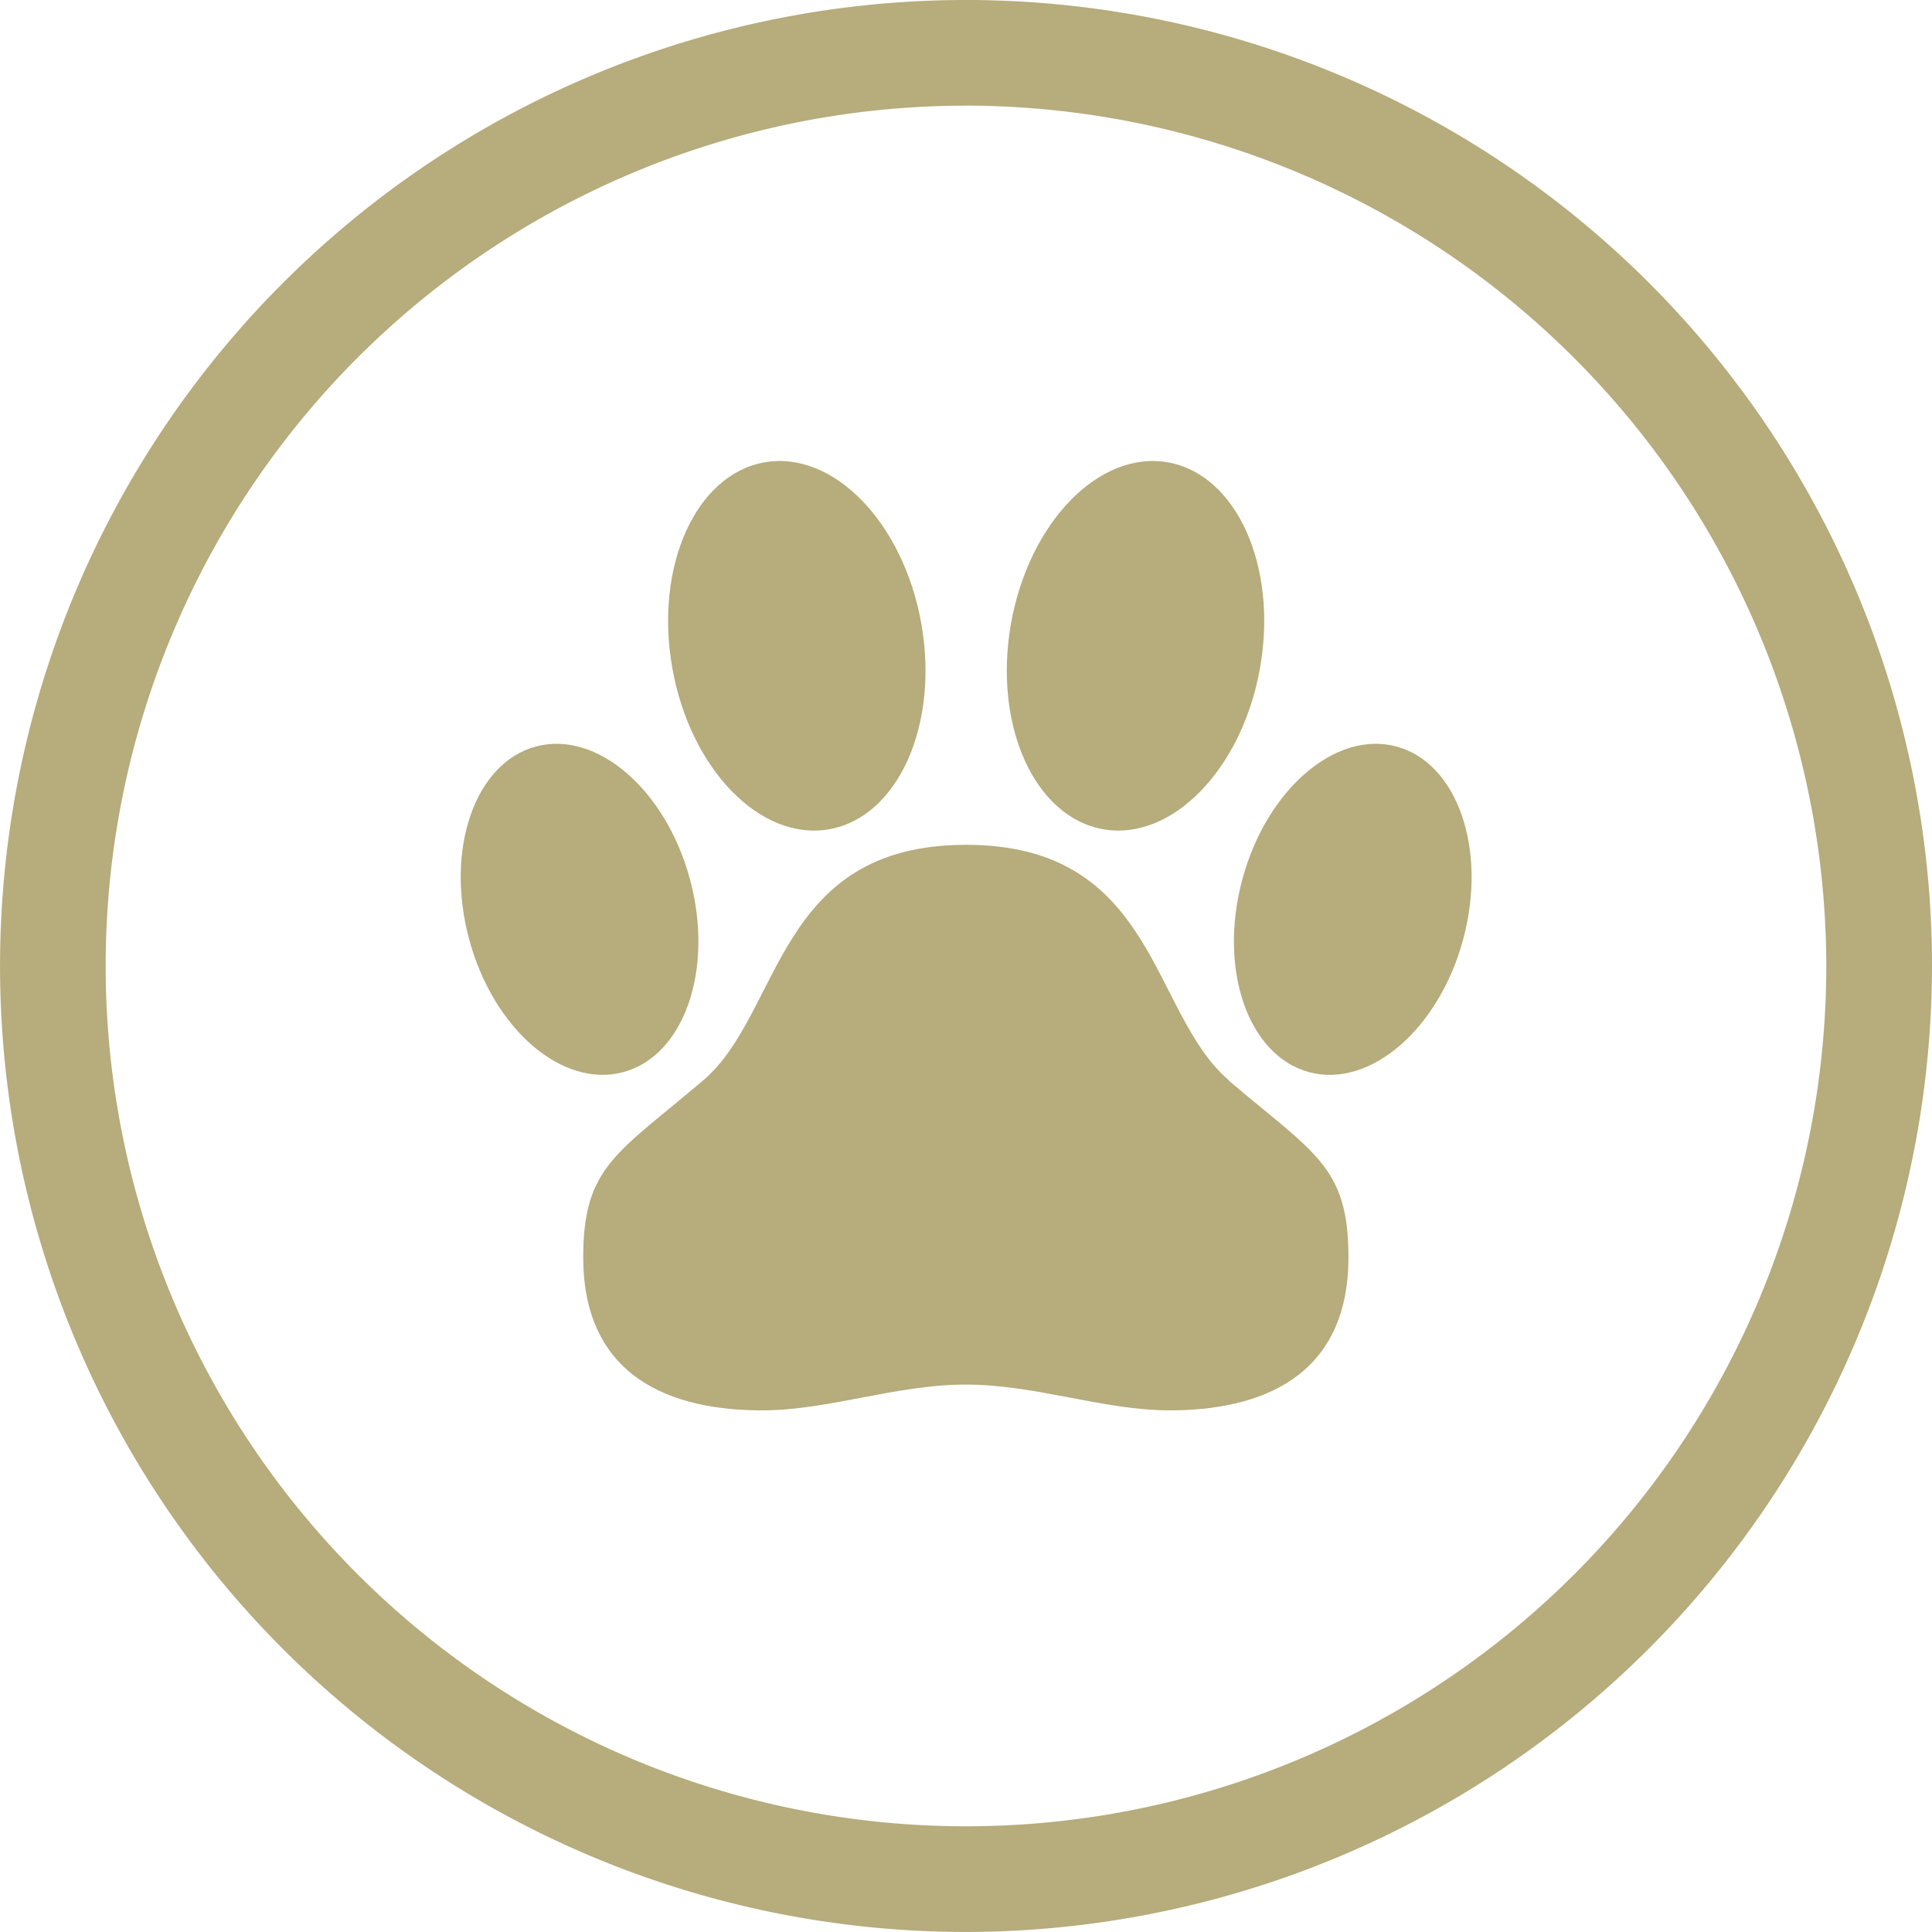
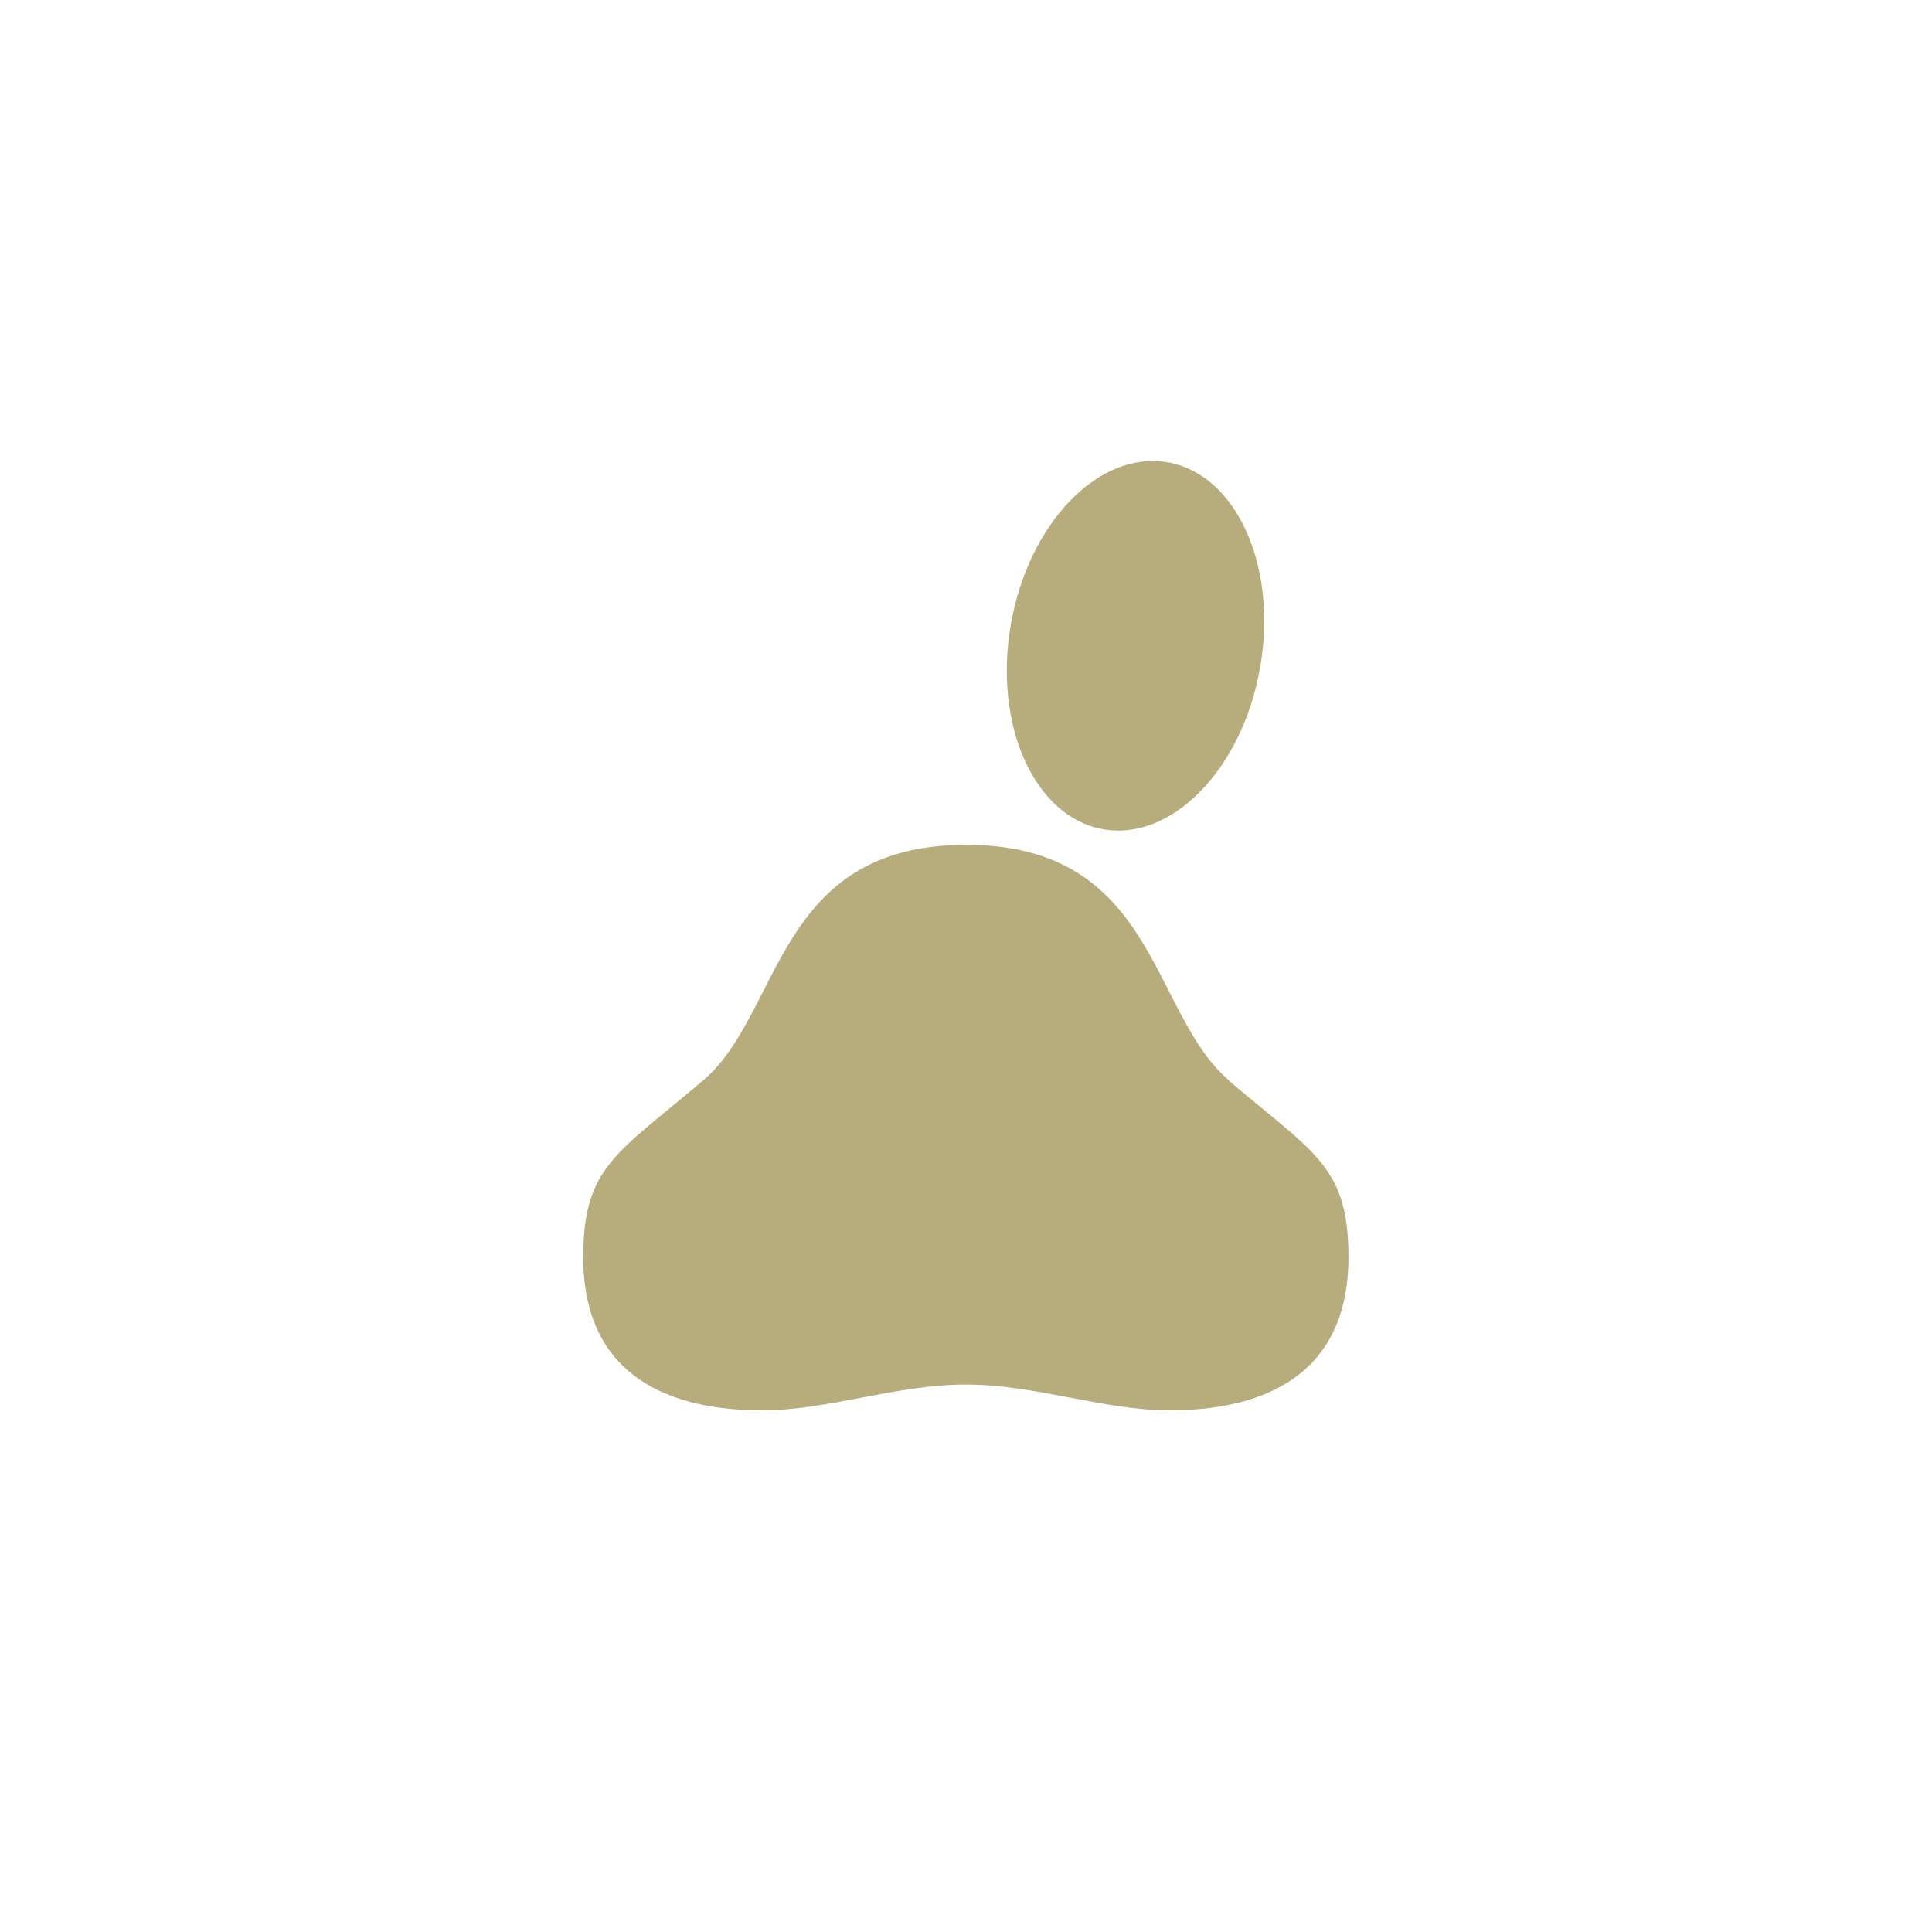
<svg xmlns="http://www.w3.org/2000/svg" width="42.051" height="42.05" viewBox="0 0 42.051 42.05">
  <defs>
    <clipPath id="clip-path">
      <rect id="Прямоугольник_370" data-name="Прямоугольник 370" width="42.051" height="42.05" transform="translate(0 0)" fill="#b6ac7c" />
    </clipPath>
  </defs>
  <g id="Сгруппировать_227" data-name="Сгруппировать 227" clip-path="url(#clip-path)">
-     <path id="Контур_419" data-name="Контур 419" d="M548.8,378.431c.389,2.205-.51,4.207-2.007,4.471s-3.026-1.31-3.415-3.515.51-4.207,2.007-4.471,3.026,1.31,3.415,3.515" transform="translate(-528.746 -364.853)" fill="#b6ac7c" />
-     <path id="Контур_420" data-name="Контур 420" d="M379.614,607.824c.524,1.957-.128,3.832-1.456,4.188s-2.831-.942-3.355-2.9.128-3.832,1.456-4.188,2.831.942,3.355,2.9" transform="translate(-364.594 -588.676)" fill="#b6ac7c" />
    <path id="Контур_421" data-name="Контур 421" d="M488.309,692.136c-1.721-1.465-1.575-5.128-5.723-5.128s-4,3.663-5.723,5.128c-1.864,1.587-2.61,1.868-2.61,3.846,0,2.615,1.912,3.346,3.928,3.335,1.429-.007,2.885-.561,4.4-.561s2.975.554,4.4.561c2.016.01,3.928-.721,3.928-3.335,0-1.978-.745-2.259-2.61-3.846" transform="translate(-461.559 -668.62)" fill="#b6ac7c" />
    <path id="Контур_422" data-name="Контур 422" d="M818.773,378.431c-.389,2.205.51,4.207,2.007,4.471s3.026-1.31,3.415-3.515-.51-4.207-2.007-4.471-3.026,1.31-3.415,3.515" transform="translate(-796.769 -364.853)" fill="#b6ac7c" />
-     <path id="Контур_423" data-name="Контур 423" d="M1003.54,607.824c-.524,1.957.128,3.832,1.456,4.188s2.831-.942,3.355-2.9-.128-3.832-1.456-4.188-2.831.942-3.355,2.9" transform="translate(-976.502 -588.676)" fill="#b6ac7c" />
-     <path id="Контур_424" data-name="Контур 424" d="M21.025,42.051A21.025,21.025,0,1,1,42.051,21.026,21.049,21.049,0,0,1,21.025,42.051m0-39.75A18.725,18.725,0,1,0,39.75,21.026,18.746,18.746,0,0,0,21.025,2.3" transform="translate(0 -0.001)" fill="#b6ac7c" />
  </g>
</svg>